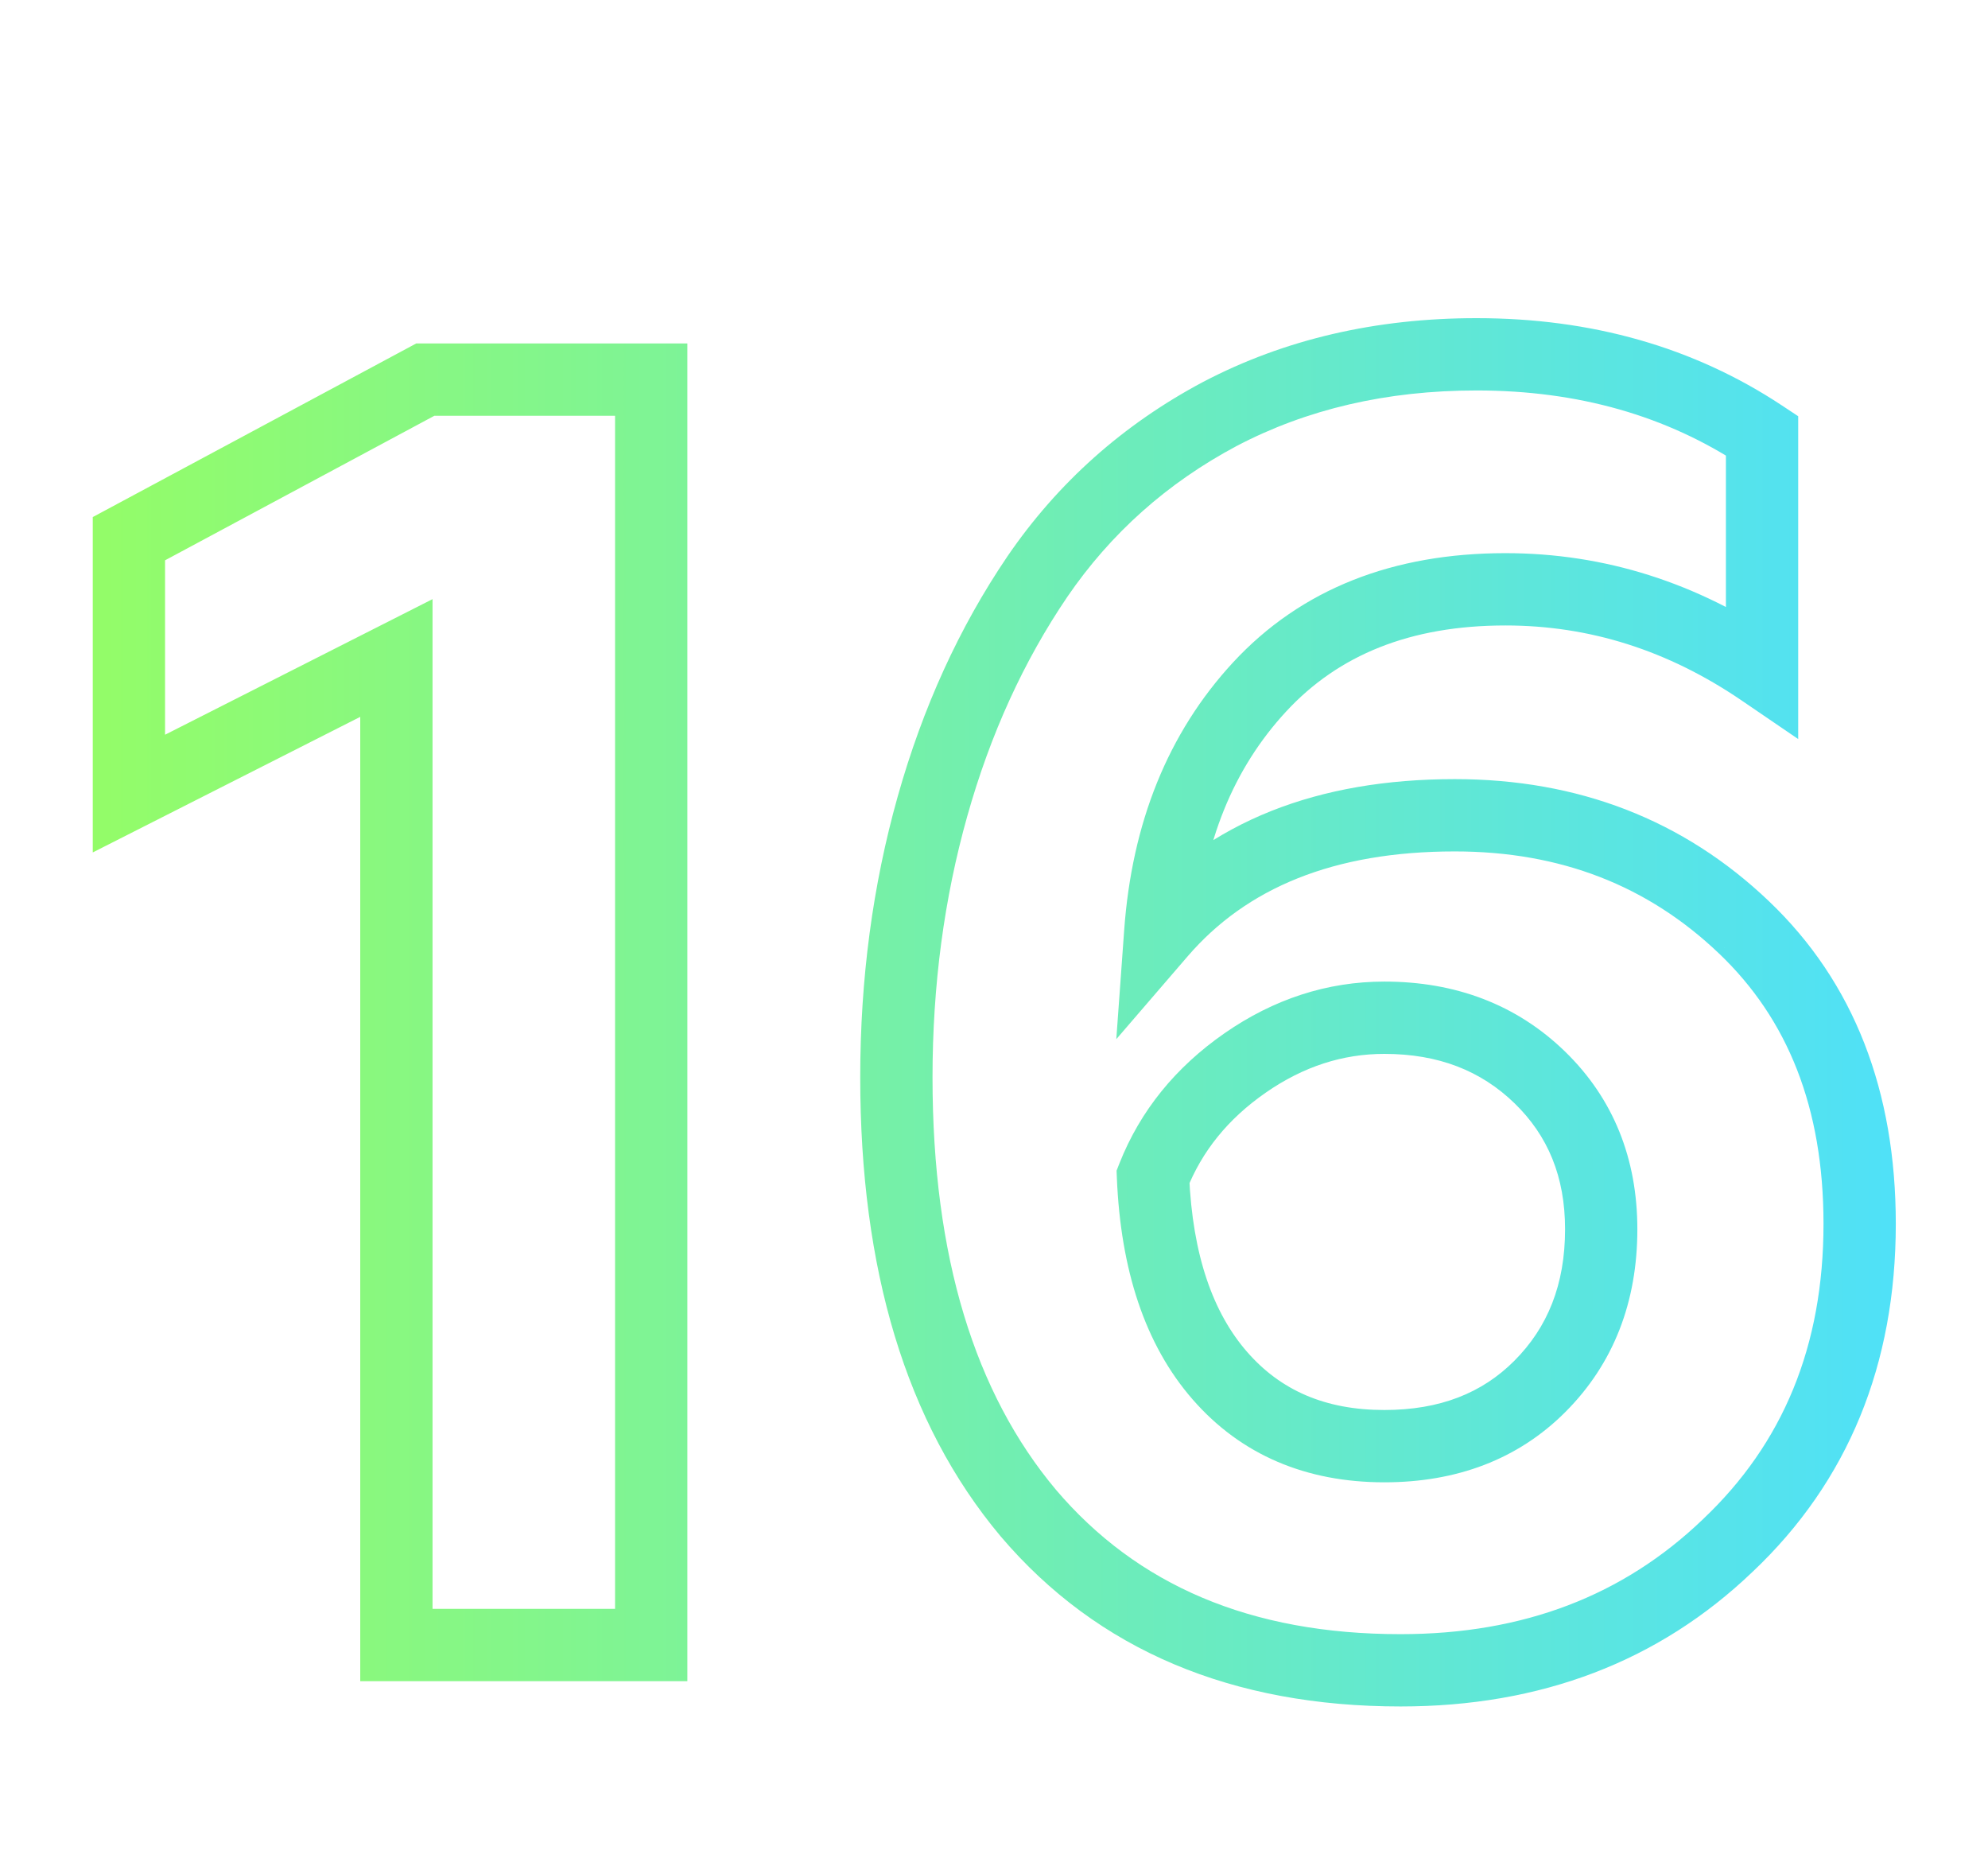
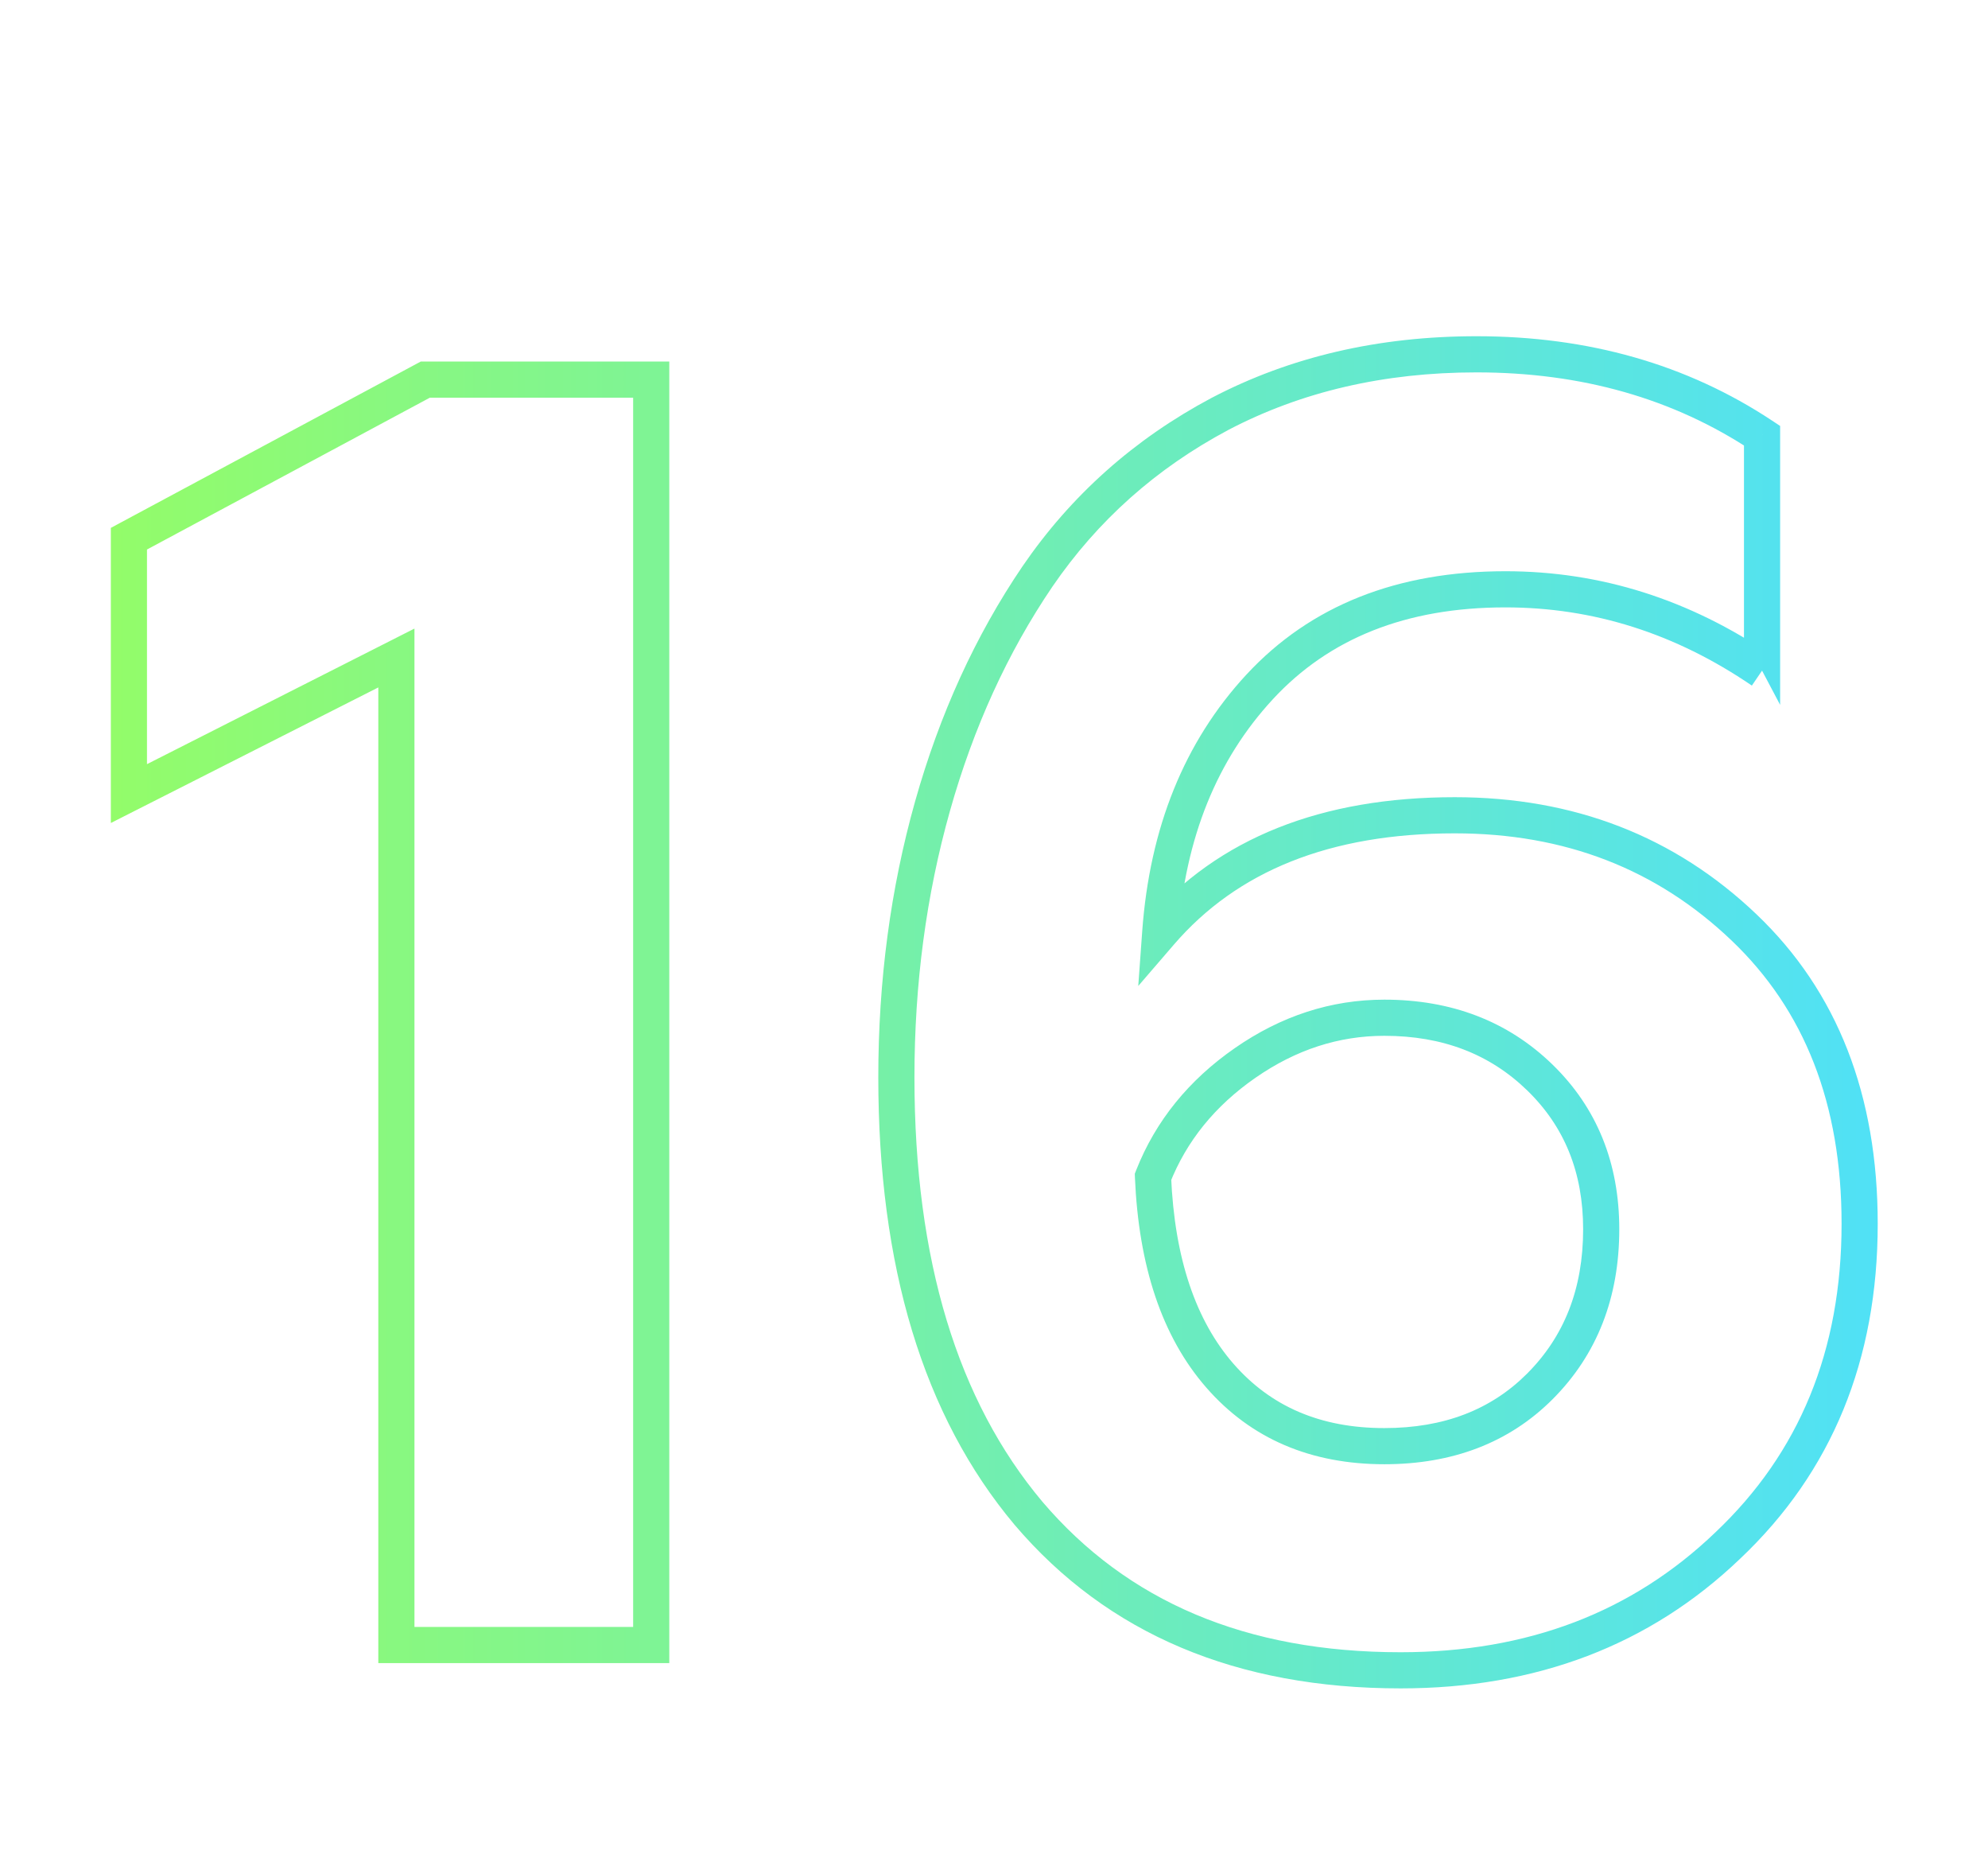
<svg xmlns="http://www.w3.org/2000/svg" width="110" height="103" viewBox="0 0 110 103" fill="none">
  <g filter="url(#filter0_f)">
-     <path d="M36.033 91V93H38.033V91H36.033ZM21.933 91H19.933V93H21.933V91ZM21.933 36.4H23.933V33.144L21.029 34.616L21.933 36.4ZM7.133 43.9H5.133V47.156L8.037 45.684L7.133 43.9ZM7.133 29.8L6.187 28.038L5.133 28.603V29.8H7.133ZM23.533 21V19H23.03L22.587 19.238L23.533 21ZM36.033 21H38.033V19H36.033V21ZM36.033 89H21.933V93H36.033V89ZM23.933 91V36.4H19.933V91H23.933ZM21.029 34.616L6.229 42.116L8.037 45.684L22.837 38.184L21.029 34.616ZM9.133 43.9V29.8H5.133V43.9H9.133ZM8.078 31.562L24.478 22.762L22.587 19.238L6.187 28.038L8.078 31.562ZM23.533 23H36.033V19H23.533V23ZM34.033 21V91H38.033V21H34.033ZM56.898 83.7L55.365 84.986L55.374 84.996L56.898 83.7ZM51.598 44.6L49.673 44.058L49.673 44.058L51.598 44.6ZM57.398 31.9L55.747 30.771L55.743 30.777L57.398 31.9ZM67.498 22.9L66.57 21.128L66.558 21.134L67.498 22.9ZM97.498 24.1H99.498V23.025L98.601 22.432L97.498 24.1ZM97.498 37.1L96.371 38.752L99.498 40.884V37.1H97.498ZM69.698 38L68.23 36.641L68.229 36.642L69.698 38ZM64.198 51.6L62.203 51.456L61.767 57.486L65.713 52.905L64.198 51.6ZM96.498 51.3L95.117 52.747L95.118 52.748L96.498 51.3ZM95.598 85.5L94.224 84.046L94.214 84.056L95.598 85.5ZM85.198 76.7L83.783 75.286L83.783 75.286L85.198 76.7ZM85.198 59.6L83.805 61.035L85.198 59.6ZM68.898 58.8L67.757 57.157L67.757 57.157L68.898 58.8ZM63.798 65.1L61.937 64.366L61.782 64.76L61.799 65.184L63.798 65.1ZM67.498 76.1L69.005 74.786L69.005 74.786L67.498 76.1ZM77.498 90.4C69.183 90.4 62.913 87.686 58.421 82.404L55.374 84.996C60.749 91.314 68.213 94.4 77.498 94.4V90.4ZM58.43 82.414C53.958 77.085 51.598 69.564 51.598 59.6H47.598C47.598 70.169 50.104 78.715 55.366 84.986L58.43 82.414ZM51.598 59.6C51.598 54.504 52.242 49.687 53.523 45.142L49.673 44.058C48.286 48.98 47.598 54.163 47.598 59.6H51.598ZM53.523 45.142C54.803 40.597 56.65 36.563 59.053 33.023L55.743 30.777C53.078 34.703 51.059 39.136 49.673 44.058L53.523 45.142ZM59.048 33.029C61.463 29.5 64.584 26.717 68.437 24.666L66.558 21.134C62.145 23.483 58.532 26.7 55.747 30.771L59.048 33.029ZM68.426 24.672C72.309 22.638 76.718 21.6 81.698 21.6V17.6C76.144 17.6 71.087 18.762 66.57 21.128L68.426 24.672ZM81.698 21.6C87.347 21.6 92.222 23.007 96.394 25.768L98.601 22.432C93.707 19.193 88.048 17.6 81.698 17.6V21.6ZM95.498 24.1V37.1H99.498V24.1H95.498ZM98.624 35.447C93.91 32.233 88.787 30.6 83.298 30.6V34.6C87.941 34.6 92.285 35.967 96.371 38.752L98.624 35.447ZM83.298 30.6C77.11 30.6 72.007 32.563 68.23 36.641L71.165 39.359C74.055 36.237 78.019 34.6 83.298 34.6V30.6ZM68.229 36.642C64.609 40.559 62.63 45.543 62.203 51.456L66.192 51.744C66.565 46.591 68.254 42.508 71.166 39.358L68.229 36.642ZM65.713 52.905C68.975 49.119 73.791 47.1 80.498 47.1V43.1C72.938 43.1 66.887 45.414 62.682 50.295L65.713 52.905ZM80.498 47.1C86.35 47.1 91.179 48.991 95.117 52.747L97.878 49.853C93.15 45.343 87.312 43.1 80.498 43.1V47.1ZM95.118 52.748C98.922 56.374 100.898 61.282 100.898 67.7H104.898C104.898 60.385 102.606 54.359 97.877 49.852L95.118 52.748ZM100.898 67.7C100.898 74.469 98.654 79.859 94.224 84.046L96.972 86.954C102.274 81.941 104.898 75.465 104.898 67.7H100.898ZM94.214 84.056C89.822 88.264 84.301 90.4 77.498 90.4V94.4C85.228 94.4 91.773 91.936 96.981 86.944L94.214 84.056ZM76.598 82C80.583 82 83.985 80.741 86.612 78.114L83.783 75.286C82.01 77.059 79.679 78 76.598 78V82ZM86.612 78.114C89.294 75.432 90.598 72.004 90.598 68H86.598C86.598 71.062 85.635 73.434 83.783 75.286L86.612 78.114ZM90.598 68C90.598 64.105 89.277 60.772 86.591 58.165L83.805 61.035C85.652 62.828 86.598 65.095 86.598 68H90.598ZM86.591 58.165C83.913 55.566 80.529 54.3 76.598 54.3V58.3C79.6 58.3 81.949 59.234 83.805 61.035L86.591 58.165ZM76.598 54.3C73.428 54.3 70.467 55.275 67.757 57.157L70.038 60.443C72.128 58.992 74.301 58.3 76.598 58.3V54.3ZM67.757 57.157C65.057 59.032 63.093 61.438 61.937 64.366L65.658 65.834C66.502 63.695 67.938 61.901 70.038 60.443L67.757 57.157ZM61.799 65.184C62.011 70.204 63.331 74.364 65.99 77.414L69.005 74.786C67.131 72.636 65.984 69.463 65.796 65.016L61.799 65.184ZM65.99 77.414C68.678 80.497 72.286 82 76.598 82V78C73.31 78 70.851 76.903 69.005 74.786L65.99 77.414Z" fill="url(#paint0_linear)" />
-   </g>
-   <path d="M36.033 91V92H37.033V91H36.033ZM21.933 91H20.933V92H21.933V91ZM21.933 36.4H22.933V34.772L21.481 35.508L21.933 36.4ZM7.133 43.9H6.133V45.528L7.585 44.792L7.133 43.9ZM7.133 29.8L6.66 28.919L6.133 29.202V29.8H7.133ZM23.533 21V20H23.282L23.06 20.119L23.533 21ZM36.033 21H37.033V20H36.033V21ZM36.033 90H21.933V92H36.033V90ZM22.933 91V36.4H20.933V91H22.933ZM21.481 35.508L6.681 43.008L7.585 44.792L22.385 37.292L21.481 35.508ZM8.133 43.9V29.8H6.133V43.9H8.133ZM7.606 30.681L24.006 21.881L23.06 20.119L6.66 28.919L7.606 30.681ZM23.533 22H36.033V20H23.533V22ZM35.033 21V91H37.033V21H35.033ZM56.898 83.7L56.132 84.343L56.136 84.348L56.898 83.7ZM51.598 44.6L50.635 44.329L50.635 44.329L51.598 44.6ZM57.398 31.9L56.572 31.335L56.57 31.338L57.398 31.9ZM67.498 22.9L67.034 22.014L67.028 22.017L67.498 22.9ZM97.498 24.1H98.498V23.563L98.049 23.266L97.498 24.1ZM97.498 37.1L96.934 37.926L98.498 38.992V37.1H97.498ZM69.698 38L68.964 37.321L68.963 37.321L69.698 38ZM64.198 51.6L63.2 51.528L62.982 54.543L64.955 52.253L64.198 51.6ZM96.498 51.3L95.808 52.024L95.808 52.024L96.498 51.3ZM95.598 85.5L94.911 84.773L94.906 84.778L95.598 85.5ZM85.198 76.7L84.491 75.993L84.491 75.993L85.198 76.7ZM85.198 59.6L84.501 60.318L85.198 59.6ZM68.898 58.8L68.327 57.979L68.327 57.979L68.898 58.8ZM63.798 65.1L62.867 64.733L62.79 64.93L62.798 65.142L63.798 65.1ZM67.498 76.1L68.251 75.443L68.251 75.443L67.498 76.1ZM77.498 91.4C68.94 91.4 62.372 88.593 57.659 83.052L56.136 84.348C61.29 90.407 68.455 93.4 77.498 93.4V91.4ZM57.664 83.057C52.995 77.493 50.598 69.715 50.598 59.6H48.598C48.598 70.018 51.068 78.308 56.132 84.343L57.664 83.057ZM50.598 59.6C50.598 54.419 51.253 49.51 52.56 44.871L50.635 44.329C49.275 49.157 48.598 54.248 48.598 59.6H50.598ZM52.56 44.871C53.867 40.232 55.757 36.098 58.225 32.462L56.57 31.338C53.971 35.168 51.995 39.501 50.635 44.329L52.56 44.871ZM58.223 32.465C60.73 28.8 63.974 25.908 67.968 23.783L67.028 22.017C62.755 24.292 59.265 27.4 56.572 31.335L58.223 32.465ZM67.962 23.786C72.003 21.669 76.574 20.6 81.698 20.6V18.6C76.288 18.6 71.392 19.731 67.034 22.014L67.962 23.786ZM81.698 20.6C87.523 20.6 92.593 22.053 96.946 24.934L98.049 23.266C93.336 20.147 87.873 18.6 81.698 18.6V20.6ZM96.498 24.1V37.1H98.498V24.1H96.498ZM98.061 36.274C93.504 33.167 88.576 31.6 83.298 31.6V33.6C88.153 33.6 92.691 35.033 96.934 37.926L98.061 36.274ZM83.298 31.6C77.337 31.6 72.519 33.481 68.964 37.321L70.431 38.679C73.543 35.319 77.792 33.6 83.298 33.6V31.6ZM68.963 37.321C65.52 41.046 63.614 45.805 63.2 51.528L65.195 51.672C65.581 46.329 67.342 42.021 70.432 38.679L68.963 37.321ZM64.955 52.253C68.453 48.193 73.578 46.1 80.498 46.1V44.1C73.151 44.1 67.409 46.341 63.44 50.947L64.955 52.253ZM80.498 46.1C86.59 46.1 91.672 48.079 95.808 52.024L97.188 50.576C92.657 46.255 87.072 44.1 80.498 44.1V46.1ZM95.808 52.024C99.843 55.87 101.898 61.058 101.898 67.7H103.898C103.898 60.609 101.685 54.863 97.188 50.576L95.808 52.024ZM101.898 67.7C101.898 74.718 99.559 80.379 94.911 84.773L96.285 86.227C101.369 81.421 103.898 75.216 103.898 67.7H101.898ZM94.906 84.778C90.31 89.182 84.533 91.4 77.498 91.4V93.4C84.996 93.4 91.285 91.018 96.29 86.222L94.906 84.778ZM76.598 81C80.357 81 83.491 79.821 85.905 77.407L84.491 75.993C82.504 77.979 79.905 79 76.598 79V81ZM85.905 77.407C88.379 74.933 89.598 71.769 89.598 68H87.598C87.598 71.298 86.55 73.934 84.491 75.993L85.905 77.407ZM89.598 68C89.598 64.353 88.371 61.286 85.894 58.882L84.501 60.318C86.558 62.314 87.598 64.847 87.598 68H89.598ZM85.894 58.882C83.422 56.483 80.297 55.3 76.598 55.3V57.3C79.832 57.3 82.44 58.317 84.501 60.318L85.894 58.882ZM76.598 55.3C73.646 55.3 70.883 56.204 68.327 57.979L69.468 59.621C71.713 58.062 74.083 57.3 76.598 57.3V55.3ZM68.327 57.979C65.778 59.749 63.945 62.002 62.867 64.733L64.728 65.467C65.65 63.131 67.218 61.184 69.468 59.621L68.327 57.979ZM62.798 65.142C63.005 70.019 64.281 73.932 66.744 76.757L68.251 75.443C66.181 73.068 64.991 69.648 64.797 65.058L62.798 65.142ZM66.744 76.757C69.221 79.599 72.542 81 76.598 81V79C73.054 79 70.308 77.801 68.251 75.443L66.744 76.757Z" fill="url(#paint1_linear)" />
+     </g>
+   <path d="M36.033 91V92H37.033V91H36.033ZM21.933 91H20.933V92H21.933V91ZM21.933 36.4H22.933V34.772L21.481 35.508L21.933 36.4ZM7.133 43.9H6.133V45.528L7.585 44.792L7.133 43.9ZM7.133 29.8L6.66 28.919L6.133 29.202V29.8H7.133ZM23.533 21V20H23.282L23.06 20.119L23.533 21ZM36.033 21H37.033V20H36.033V21ZM36.033 90H21.933V92H36.033V90ZM22.933 91V36.4H20.933V91H22.933ZM21.481 35.508L6.681 43.008L7.585 44.792L22.385 37.292L21.481 35.508ZM8.133 43.9V29.8H6.133V43.9H8.133ZM7.606 30.681L24.006 21.881L23.06 20.119L6.66 28.919L7.606 30.681ZM23.533 22H36.033V20H23.533V22ZM35.033 21V91H37.033V21H35.033ZM56.898 83.7L56.132 84.343L56.136 84.348L56.898 83.7ZM51.598 44.6L50.635 44.329L50.635 44.329L51.598 44.6ZM57.398 31.9L56.572 31.335L56.57 31.338L57.398 31.9ZM67.498 22.9L67.034 22.014L67.028 22.017L67.498 22.9ZM97.498 24.1H98.498V23.563L98.049 23.266L97.498 24.1ZM97.498 37.1L98.498 38.992V37.1H97.498ZM69.698 38L68.964 37.321L68.963 37.321L69.698 38ZM64.198 51.6L63.2 51.528L62.982 54.543L64.955 52.253L64.198 51.6ZM96.498 51.3L95.808 52.024L95.808 52.024L96.498 51.3ZM95.598 85.5L94.911 84.773L94.906 84.778L95.598 85.5ZM85.198 76.7L84.491 75.993L84.491 75.993L85.198 76.7ZM85.198 59.6L84.501 60.318L85.198 59.6ZM68.898 58.8L68.327 57.979L68.327 57.979L68.898 58.8ZM63.798 65.1L62.867 64.733L62.79 64.93L62.798 65.142L63.798 65.1ZM67.498 76.1L68.251 75.443L68.251 75.443L67.498 76.1ZM77.498 91.4C68.94 91.4 62.372 88.593 57.659 83.052L56.136 84.348C61.29 90.407 68.455 93.4 77.498 93.4V91.4ZM57.664 83.057C52.995 77.493 50.598 69.715 50.598 59.6H48.598C48.598 70.018 51.068 78.308 56.132 84.343L57.664 83.057ZM50.598 59.6C50.598 54.419 51.253 49.51 52.56 44.871L50.635 44.329C49.275 49.157 48.598 54.248 48.598 59.6H50.598ZM52.56 44.871C53.867 40.232 55.757 36.098 58.225 32.462L56.57 31.338C53.971 35.168 51.995 39.501 50.635 44.329L52.56 44.871ZM58.223 32.465C60.73 28.8 63.974 25.908 67.968 23.783L67.028 22.017C62.755 24.292 59.265 27.4 56.572 31.335L58.223 32.465ZM67.962 23.786C72.003 21.669 76.574 20.6 81.698 20.6V18.6C76.288 18.6 71.392 19.731 67.034 22.014L67.962 23.786ZM81.698 20.6C87.523 20.6 92.593 22.053 96.946 24.934L98.049 23.266C93.336 20.147 87.873 18.6 81.698 18.6V20.6ZM96.498 24.1V37.1H98.498V24.1H96.498ZM98.061 36.274C93.504 33.167 88.576 31.6 83.298 31.6V33.6C88.153 33.6 92.691 35.033 96.934 37.926L98.061 36.274ZM83.298 31.6C77.337 31.6 72.519 33.481 68.964 37.321L70.431 38.679C73.543 35.319 77.792 33.6 83.298 33.6V31.6ZM68.963 37.321C65.52 41.046 63.614 45.805 63.2 51.528L65.195 51.672C65.581 46.329 67.342 42.021 70.432 38.679L68.963 37.321ZM64.955 52.253C68.453 48.193 73.578 46.1 80.498 46.1V44.1C73.151 44.1 67.409 46.341 63.44 50.947L64.955 52.253ZM80.498 46.1C86.59 46.1 91.672 48.079 95.808 52.024L97.188 50.576C92.657 46.255 87.072 44.1 80.498 44.1V46.1ZM95.808 52.024C99.843 55.87 101.898 61.058 101.898 67.7H103.898C103.898 60.609 101.685 54.863 97.188 50.576L95.808 52.024ZM101.898 67.7C101.898 74.718 99.559 80.379 94.911 84.773L96.285 86.227C101.369 81.421 103.898 75.216 103.898 67.7H101.898ZM94.906 84.778C90.31 89.182 84.533 91.4 77.498 91.4V93.4C84.996 93.4 91.285 91.018 96.29 86.222L94.906 84.778ZM76.598 81C80.357 81 83.491 79.821 85.905 77.407L84.491 75.993C82.504 77.979 79.905 79 76.598 79V81ZM85.905 77.407C88.379 74.933 89.598 71.769 89.598 68H87.598C87.598 71.298 86.55 73.934 84.491 75.993L85.905 77.407ZM89.598 68C89.598 64.353 88.371 61.286 85.894 58.882L84.501 60.318C86.558 62.314 87.598 64.847 87.598 68H89.598ZM85.894 58.882C83.422 56.483 80.297 55.3 76.598 55.3V57.3C79.832 57.3 82.44 58.317 84.501 60.318L85.894 58.882ZM76.598 55.3C73.646 55.3 70.883 56.204 68.327 57.979L69.468 59.621C71.713 58.062 74.083 57.3 76.598 57.3V55.3ZM68.327 57.979C65.778 59.749 63.945 62.002 62.867 64.733L64.728 65.467C65.65 63.131 67.218 61.184 69.468 59.621L68.327 57.979ZM62.798 65.142C63.005 70.019 64.281 73.932 66.744 76.757L68.251 75.443C66.181 73.068 64.991 69.648 64.797 65.058L62.798 65.142ZM66.744 76.757C69.221 79.599 72.542 81 76.598 81V79C73.054 79 70.308 77.801 68.251 75.443L66.744 76.757Z" fill="url(#paint1_linear)" />
  <defs>
    <filter id="filter0_f" x="0.133" y="12.6" width="109.765" height="86.8" filterUnits="userSpaceOnUse" color-interpolation-filters="sRGB">
      <feFlood flood-opacity="0" result="BackgroundImageFix" />
      <feBlend mode="normal" in="SourceGraphic" in2="BackgroundImageFix" result="shape" />
      <feGaussianBlur stdDeviation="2.5" result="effect1_foregroundBlur" />
    </filter>
    <linearGradient id="paint0_linear" x1="3" y1="50.88" x2="110" y2="50.88" gradientUnits="userSpaceOnUse">
      <stop stop-color="#95FD65" />
      <stop offset="1" stop-color="#4CDFFF" />
    </linearGradient>
    <linearGradient id="paint1_linear" x1="3" y1="50.88" x2="110" y2="50.88" gradientUnits="userSpaceOnUse">
      <stop stop-color="#95FD65" />
      <stop offset="1" stop-color="#4CDFFF" />
    </linearGradient>
  </defs>
</svg>